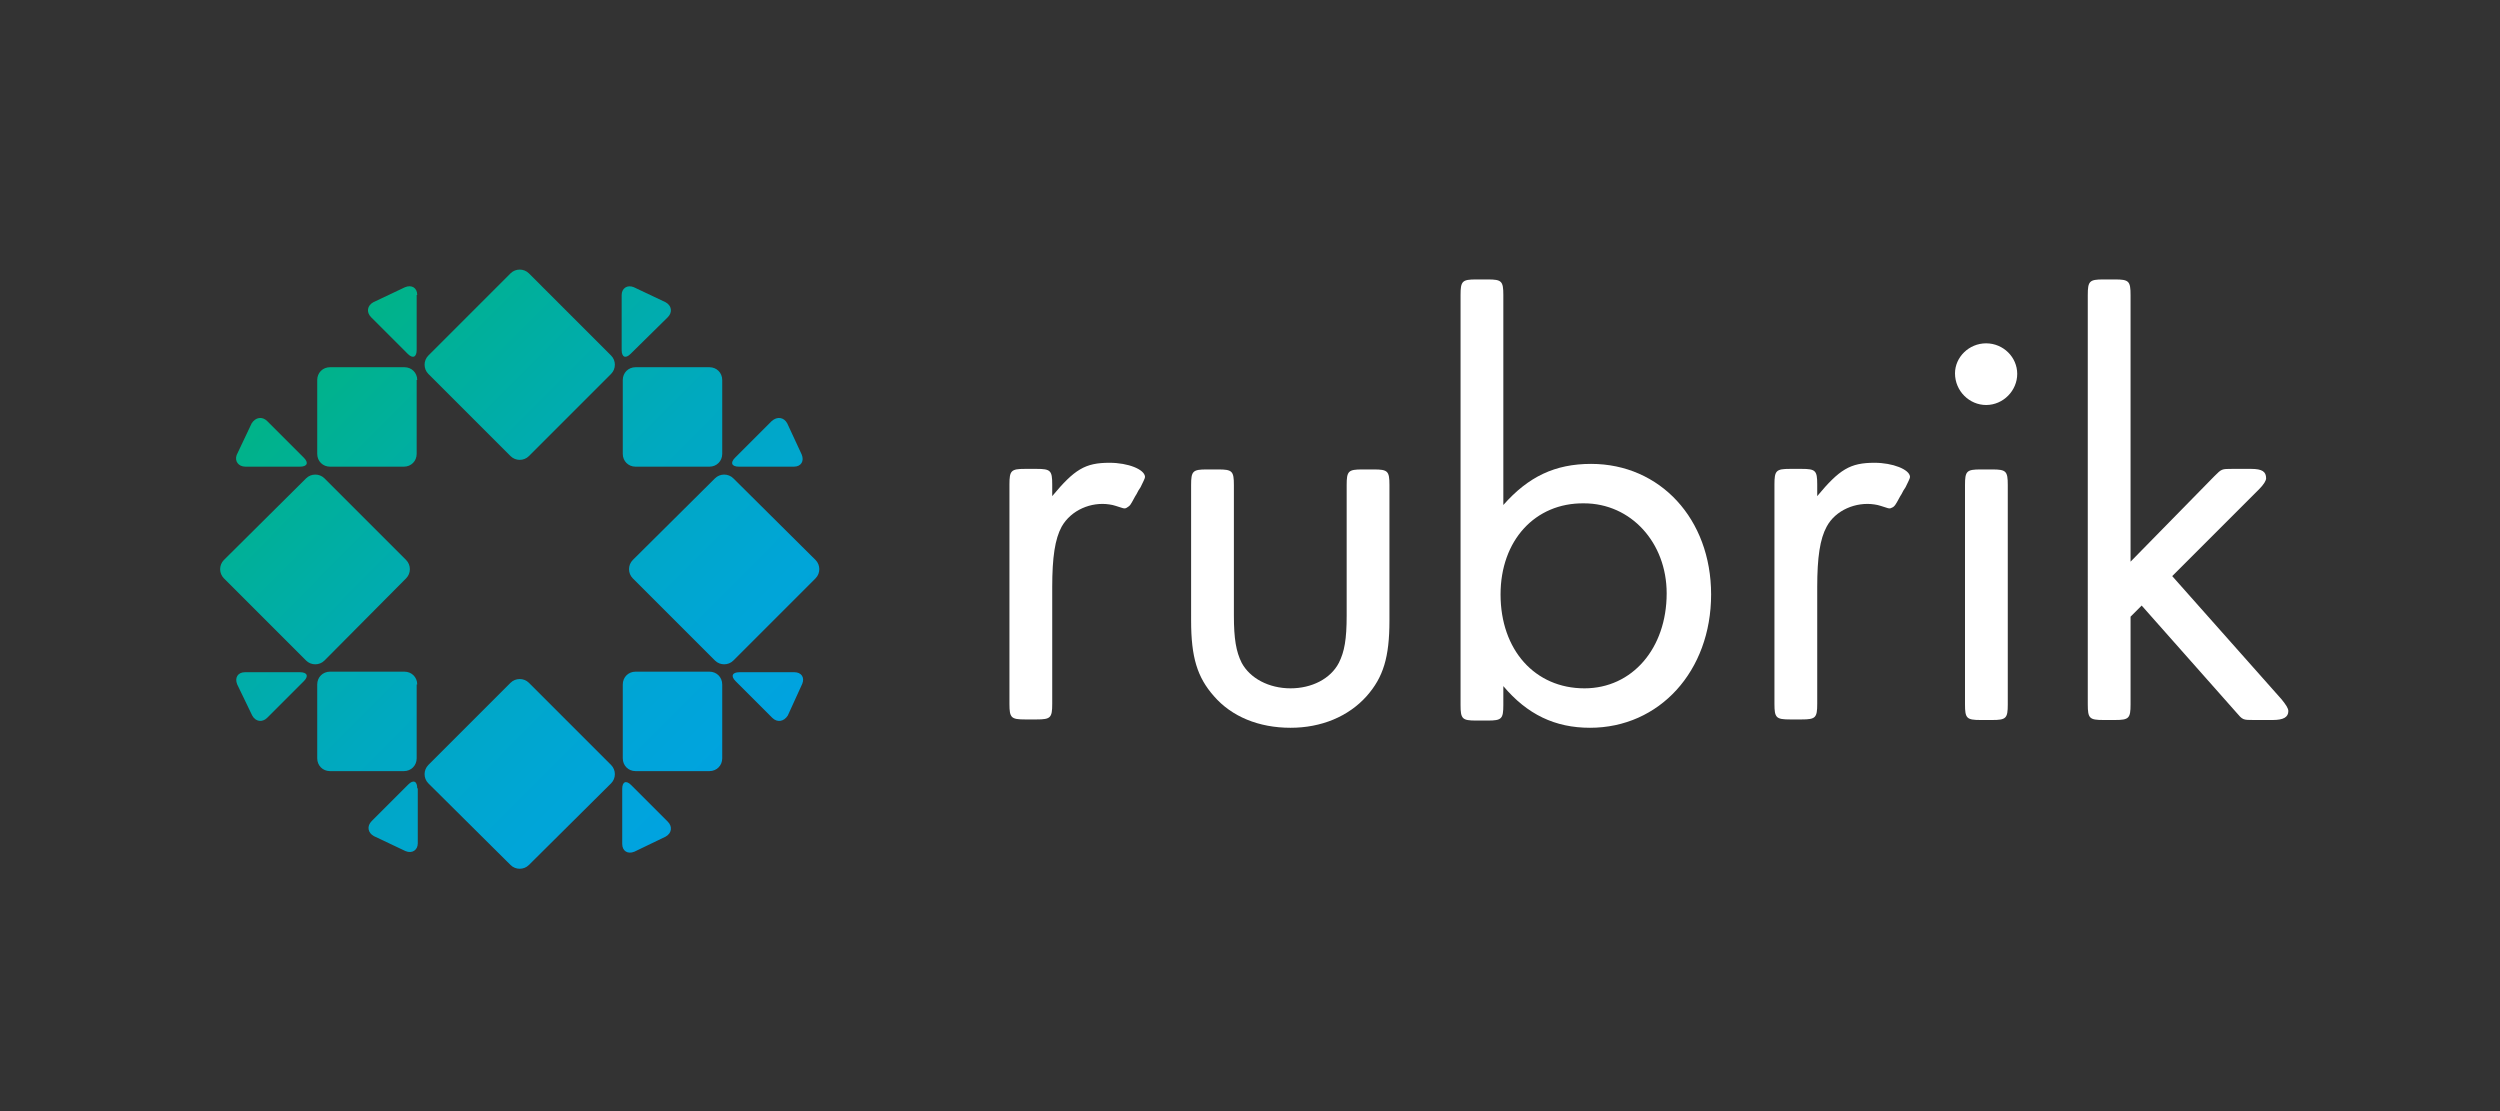
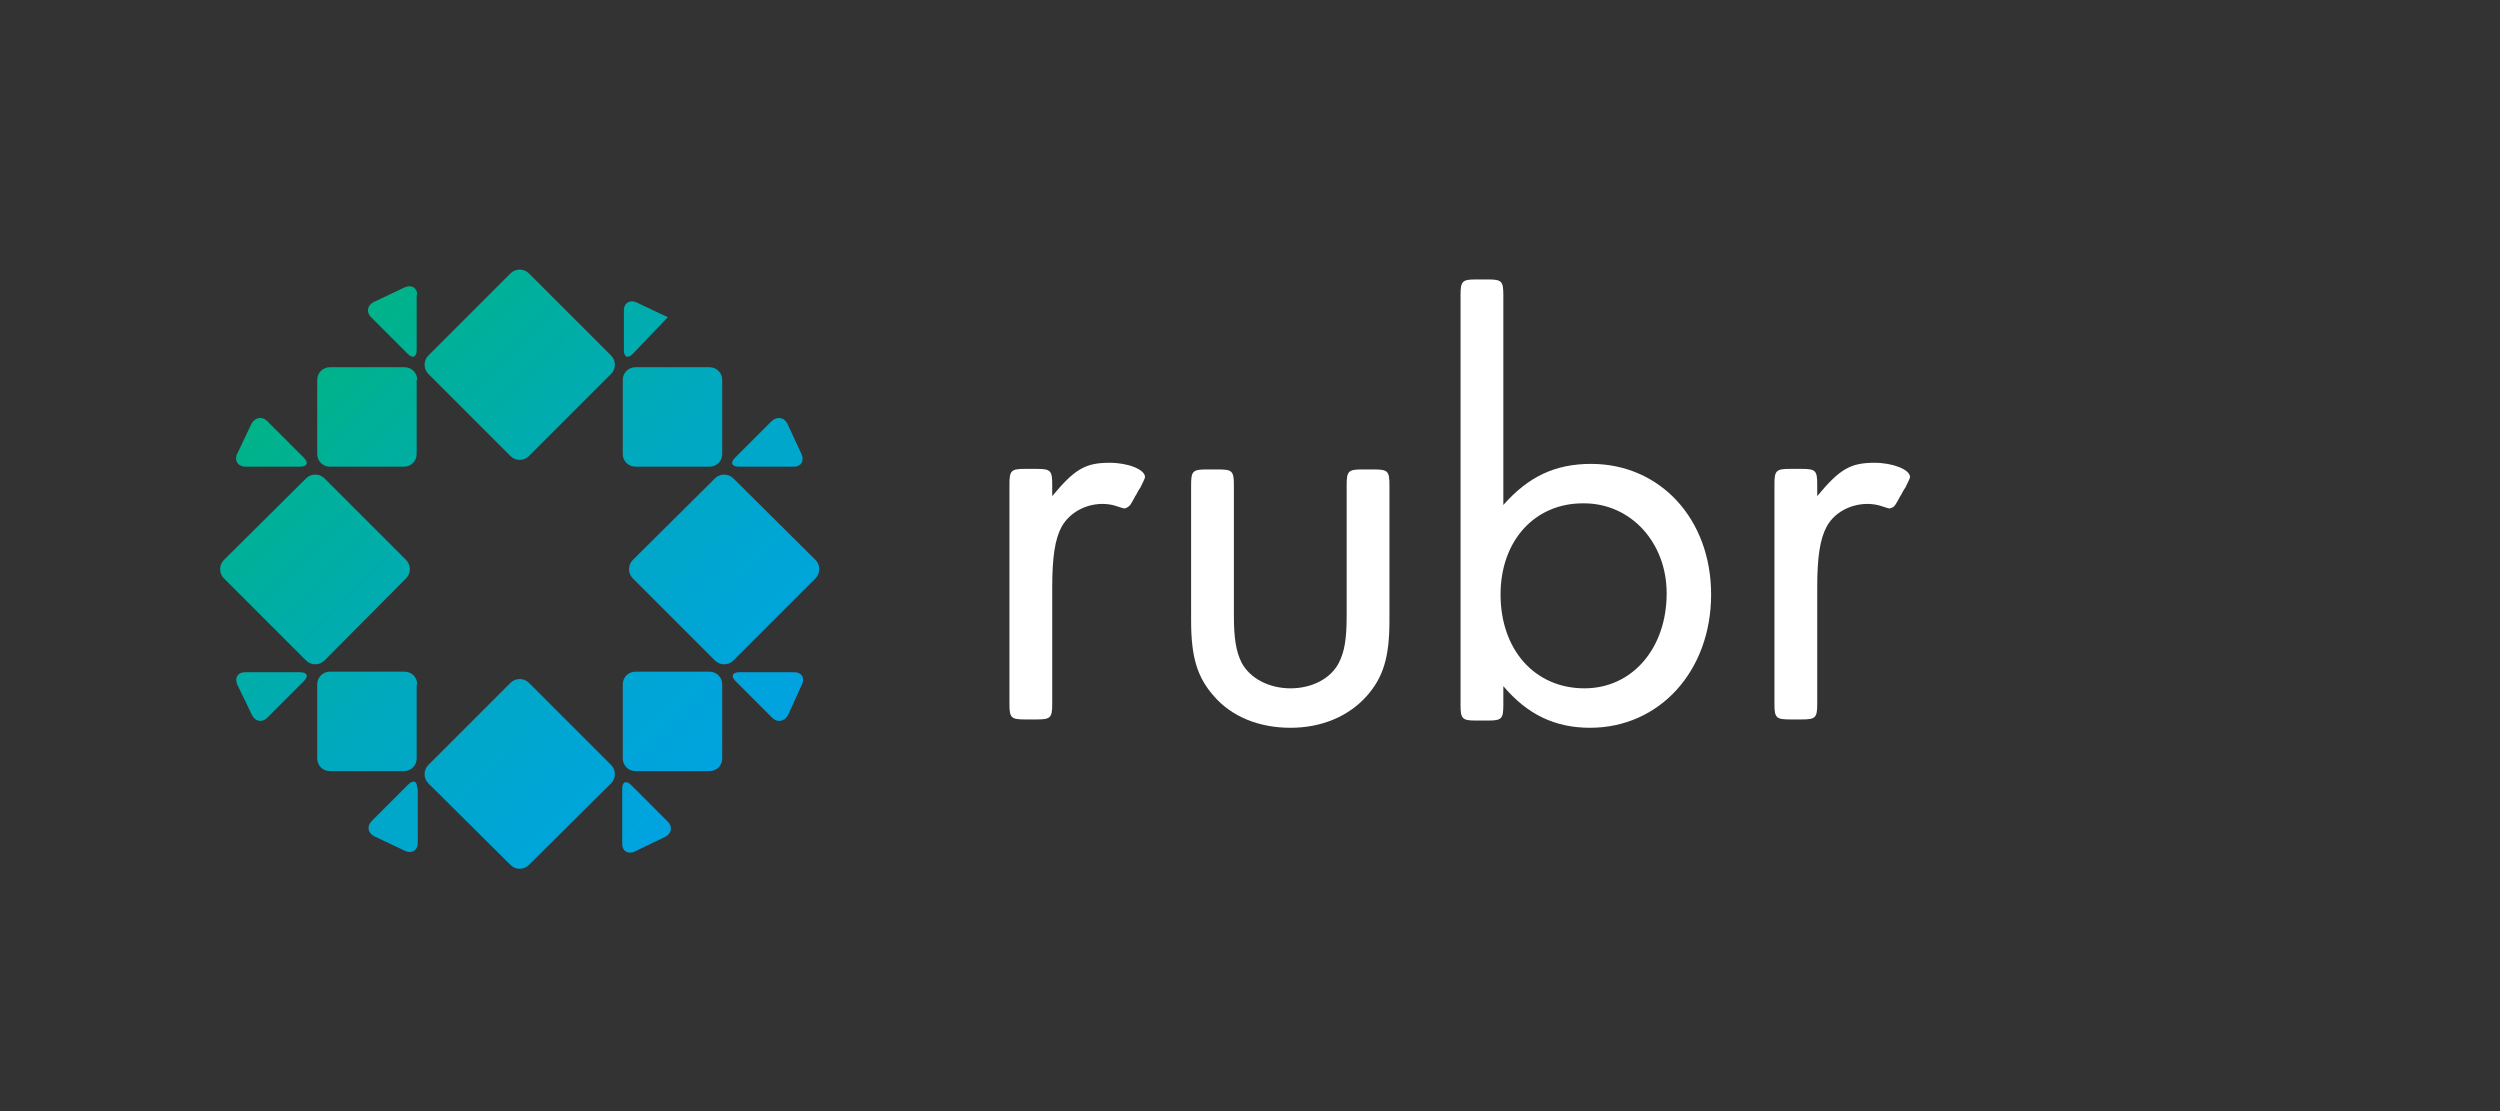
<svg xmlns="http://www.w3.org/2000/svg" version="1.0" id="Layer_1" x="0px" y="0px" viewBox="0 0 450 200" style="enable-background:new 0 0 450 200;">
  <rect x="0" y="0" width="450" height="200" fill="#333333" stroke="none" />
  <style type="text/css"> .st0{fill:#FFFFFF;} .st1{fill:url(#SVGID_1_);} </style>
  <g>
    <g>
      <path class="st0" d="M337.4,83.3c-4.4,0-6.3,1.2-10.3,6v-2.1c0-2.5-0.3-2.8-2.8-2.8h-2.1c-2.5,0-2.8,0.3-2.8,2.8v39.5 c0,2.5,0.3,2.8,2.8,2.8h2.1c2.5,0,2.8-0.3,2.8-2.8v-21c0-5.4,0.5-8.7,1.7-10.9c1.6-3,5.3-4.5,8.6-4c0.8,0.1,1.5,0.4,2.2,0.6 c0.3,0.1,0.6,0.2,0.9,0c0.3-0.1,0.5-0.3,0.7-0.6c0.4-0.6,0.7-1.3,1.1-1.9c0.2-0.4,0.4-0.8,0.7-1.2c0.4-0.9,0.8-1.5,0.8-1.9 C343.7,84.5,340.7,83.3,337.4,83.3" />
      <path class="st0" d="M199.7,83.3c-4.4,0-6.3,1.2-10.3,6v-2.1c0-2.5-0.3-2.8-2.8-2.8h-2.1c-2.5,0-2.8,0.3-2.8,2.8v39.5 c0,2.5,0.3,2.8,2.8,2.8h2.1c2.5,0,2.8-0.3,2.8-2.8v-21c0-5.4,0.5-8.7,1.7-10.9c1.7-3,5.3-4.5,8.6-4c0.8,0.1,1.5,0.4,2.2,0.6 c0.3,0.1,0.6,0.2,0.9,0s0.5-0.3,0.7-0.6c0.4-0.6,0.7-1.3,1.1-1.9c0.2-0.4,0.4-0.8,0.7-1.2c0.4-0.9,0.8-1.5,0.8-1.9 C206,84.5,203.1,83.3,199.7,83.3" />
      <path class="st0" d="M222.1,110.8c0,4.2,0.4,6.5,1.4,8.5c1.5,2.8,4.9,4.6,8.8,4.6c3.8,0,7.2-1.7,8.7-4.6c1-2,1.4-4.2,1.4-8.5V87.3 c0-2.5,0.3-2.8,2.8-2.8h2.1c2.5,0,2.8,0.3,2.8,2.8v24.4c0,6.6-1.1,10.2-4.1,13.6c-3.3,3.7-8.2,5.7-13.7,5.7 c-5.7,0-10.6-2-13.8-5.7c-3-3.4-4.1-7-4.1-13.6V87.3c0-2.5,0.3-2.8,2.8-2.8h2.1c2.5,0,2.8,0.3,2.8,2.8V110.8z" />
      <path class="st0" d="M270.6,90.9c4.5-5.1,9.3-7.4,15.8-7.4c12.4,0,21.6,9.9,21.6,23.5c0,13.8-9.3,24-21.8,24 c-6.3,0-11.3-2.4-15.6-7.5v3.4c0,2.5-0.3,2.8-2.8,2.8h-2.1c-2.5,0-2.8-0.3-2.8-2.8V53.1c0-2.5,0.3-2.8,2.8-2.8h2.1 c2.5,0,2.8,0.3,2.8,2.8V90.9z M270.1,107c0,10,6.2,16.9,15.1,16.9c8.6,0,14.8-7.2,14.8-17.1c0-9.1-6.4-16.2-14.9-16.2 C276.3,90.5,270.1,97.3,270.1,107" />
-       <path class="st0" d="M363.1,67.3c0,3-2.5,5.6-5.6,5.6c-3,0-5.6-2.5-5.6-5.7c0-2.9,2.5-5.4,5.6-5.4 C360.6,61.8,363.1,64.3,363.1,67.3 M361.4,126.8c0,2.5-0.3,2.8-2.8,2.8h-2.1c-2.5,0-2.8-0.3-2.8-2.8V87.3c0-2.5,0.3-2.8,2.8-2.8 h2.1c2.5,0,2.8,0.3,2.8,2.8V126.8z" />
-       <path class="st0" d="M398.6,85.7c1.3-1.3,1.3-1.3,3.2-1.3h3.4c2,0,2.7,0.5,2.7,1.7c0,0.4-0.4,1.1-1.3,2L391,103.7l19.7,22.2 c0.8,1,1.2,1.6,1.2,2.1c0,1.1-0.9,1.6-2.8,1.6h-3.4c-2,0-2,0-3.2-1.4l-17-19.2l-2,2v15.8c0,2.5-0.3,2.8-2.8,2.8h-2.1 c-2.5,0-2.8-0.3-2.8-2.8V53.1c0-2.5,0.3-2.8,2.8-2.8h2.1c2.5,0,2.8,0.3,2.8,2.8v48L398.6,85.7z" />
    </g>
    <linearGradient id="SVGID_1_" gradientUnits="userSpaceOnUse" x1="56.116" y1="65.273" x2="130.968" y2="139.641">
      <stop offset="0" style="stop-color:#00B388" />
      <stop offset="0.132" style="stop-color:#00B097" />
      <stop offset="0.512" style="stop-color:#00A9BF" />
      <stop offset="0.814" style="stop-color:#00A5D7" />
      <stop offset="1" style="stop-color:#00A3E0" />
    </linearGradient>
-     <path class="st1" d="M95.2,82.1c-0.9,0.9-2.4,0.9-3.3,0L77.1,67.3c-0.9-0.9-0.9-2.4,0-3.3l14.8-14.8c0.9-0.9,2.4-0.9,3.3,0L110,64 c0.9,0.9,0.9,2.4,0,3.3L95.2,82.1z M110,141c0.9-0.9,0.9-2.4,0-3.3l-14.8-14.8c-0.9-0.9-2.4-0.9-3.3,0l-14.8,14.8 c-0.9,0.9-0.9,2.4,0,3.3l14.8,14.7c0.9,0.9,2.4,0.9,3.3,0L110,141z M146.8,104.1c0.9-0.9,0.9-2.4,0-3.3L132,86.1 c-0.9-0.9-2.4-0.9-3.3,0l-14.8,14.7c-0.9,0.9-0.9,2.4,0,3.3l14.8,14.8c0.9,0.9,2.4,0.9,3.3,0L146.8,104.1z M75.1,141.9 c0-1.3-0.7-1.6-1.6-0.7l-6.6,6.6c-0.9,0.9-0.7,2.1,0.4,2.7l5.7,2.7c1.2,0.5,2.2-0.2,2.2-1.4V141.9z M119.8,150.6 c1.1-0.6,1.3-1.8,0.4-2.7l-6.6-6.6c-0.9-0.9-1.6-0.6-1.6,0.7v9.9c0,1.3,1,1.9,2.2,1.4L119.8,150.6z M130,123.2c0-1.3-1-2.3-2.3-2.3 h-13.3c-1.3,0-2.3,1-2.3,2.3v13.3c0,1.3,1,2.3,2.3,2.3h13.3c1.3,0,2.3-1,2.3-2.3V123.2z M141.7,76.2c-0.6-1.1-1.8-1.3-2.8-0.4 l-6.6,6.6c-0.9,0.9-0.6,1.6,0.7,1.6h9.9c1.3,0,1.9-1,1.4-2.2L141.7,76.2z M120.2,57.1c0.9-0.9,0.7-2.1-0.4-2.7l-5.7-2.7 c-1.2-0.5-2.2,0.2-2.2,1.4V63c0,1.3,0.7,1.6,1.6,0.7L120.2,57.1z M48.1,75.8c-0.9-0.9-2.1-0.7-2.8,0.4l-2.7,5.7 C42.2,83,42.9,84,44.2,84H54c1.3,0,1.6-0.7,0.7-1.6L48.1,75.8z M75.1,68.4c0-1.3-1-2.3-2.3-2.3H59.4c-1.3,0-2.3,1-2.3,2.3v13.3 c0,1.3,1,2.3,2.3,2.3h13.3c1.3,0,2.3-1,2.3-2.3V68.4z M75.1,53.1c0-1.3-1-1.9-2.2-1.4l-5.7,2.7c-1.1,0.6-1.3,1.8-0.4,2.7l6.6,6.6 c0.9,0.9,1.6,0.6,1.6-0.7V53.1z M144.4,123.1c0.5-1.2-0.2-2.1-1.4-2.1h-9.9c-1.3,0-1.6,0.7-0.7,1.6l6.6,6.6 c0.9,0.9,2.1,0.7,2.8-0.4L144.4,123.1z M75.1,123.2c0-1.3-1-2.3-2.3-2.3H59.4c-1.3,0-2.3,1-2.3,2.3v13.3c0,1.3,1,2.3,2.3,2.3h13.3 c1.3,0,2.3-1,2.3-2.3V123.2z M54.7,122.6c0.9-0.9,0.6-1.6-0.7-1.6h-9.9c-1.3,0-1.9,1-1.4,2.2l2.7,5.6c0.6,1.1,1.8,1.3,2.7,0.4 L54.7,122.6z M130,68.4c0-1.3-1-2.3-2.3-2.3h-13.3c-1.3,0-2.3,1-2.3,2.3v13.3c0,1.3,1,2.3,2.3,2.3h13.3c1.3,0,2.3-1,2.3-2.3V68.4z M73.1,104.1c0.9-0.9,0.9-2.4,0-3.3L58.4,86.1c-0.9-0.9-2.4-0.9-3.3,0l-14.8,14.7c-0.9,0.9-0.9,2.4,0,3.3l14.8,14.8 c0.9,0.9,2.4,0.9,3.3,0L73.1,104.1z" />
+     <path class="st1" d="M95.2,82.1c-0.9,0.9-2.4,0.9-3.3,0L77.1,67.3c-0.9-0.9-0.9-2.4,0-3.3l14.8-14.8c0.9-0.9,2.4-0.9,3.3,0L110,64 c0.9,0.9,0.9,2.4,0,3.3L95.2,82.1z M110,141c0.9-0.9,0.9-2.4,0-3.3l-14.8-14.8c-0.9-0.9-2.4-0.9-3.3,0l-14.8,14.8 c-0.9,0.9-0.9,2.4,0,3.3l14.8,14.7c0.9,0.9,2.4,0.9,3.3,0L110,141z M146.8,104.1c0.9-0.9,0.9-2.4,0-3.3L132,86.1 c-0.9-0.9-2.4-0.9-3.3,0l-14.8,14.7c-0.9,0.9-0.9,2.4,0,3.3l14.8,14.8c0.9,0.9,2.4,0.9,3.3,0L146.8,104.1z M75.1,141.9 c0-1.3-0.7-1.6-1.6-0.7l-6.6,6.6c-0.9,0.9-0.7,2.1,0.4,2.7l5.7,2.7c1.2,0.5,2.2-0.2,2.2-1.4V141.9z M119.8,150.6 c1.1-0.6,1.3-1.8,0.4-2.7l-6.6-6.6c-0.9-0.9-1.6-0.6-1.6,0.7v9.9c0,1.3,1,1.9,2.2,1.4L119.8,150.6z M130,123.2c0-1.3-1-2.3-2.3-2.3 h-13.3c-1.3,0-2.3,1-2.3,2.3v13.3c0,1.3,1,2.3,2.3,2.3h13.3c1.3,0,2.3-1,2.3-2.3V123.2z M141.7,76.2c-0.6-1.1-1.8-1.3-2.8-0.4 l-6.6,6.6c-0.9,0.9-0.6,1.6,0.7,1.6h9.9c1.3,0,1.9-1,1.4-2.2L141.7,76.2z M120.2,57.1l-5.7-2.7 c-1.2-0.5-2.2,0.2-2.2,1.4V63c0,1.3,0.7,1.6,1.6,0.7L120.2,57.1z M48.1,75.8c-0.9-0.9-2.1-0.7-2.8,0.4l-2.7,5.7 C42.2,83,42.9,84,44.2,84H54c1.3,0,1.6-0.7,0.7-1.6L48.1,75.8z M75.1,68.4c0-1.3-1-2.3-2.3-2.3H59.4c-1.3,0-2.3,1-2.3,2.3v13.3 c0,1.3,1,2.3,2.3,2.3h13.3c1.3,0,2.3-1,2.3-2.3V68.4z M75.1,53.1c0-1.3-1-1.9-2.2-1.4l-5.7,2.7c-1.1,0.6-1.3,1.8-0.4,2.7l6.6,6.6 c0.9,0.9,1.6,0.6,1.6-0.7V53.1z M144.4,123.1c0.5-1.2-0.2-2.1-1.4-2.1h-9.9c-1.3,0-1.6,0.7-0.7,1.6l6.6,6.6 c0.9,0.9,2.1,0.7,2.8-0.4L144.4,123.1z M75.1,123.2c0-1.3-1-2.3-2.3-2.3H59.4c-1.3,0-2.3,1-2.3,2.3v13.3c0,1.3,1,2.3,2.3,2.3h13.3 c1.3,0,2.3-1,2.3-2.3V123.2z M54.7,122.6c0.9-0.9,0.6-1.6-0.7-1.6h-9.9c-1.3,0-1.9,1-1.4,2.2l2.7,5.6c0.6,1.1,1.8,1.3,2.7,0.4 L54.7,122.6z M130,68.4c0-1.3-1-2.3-2.3-2.3h-13.3c-1.3,0-2.3,1-2.3,2.3v13.3c0,1.3,1,2.3,2.3,2.3h13.3c1.3,0,2.3-1,2.3-2.3V68.4z M73.1,104.1c0.9-0.9,0.9-2.4,0-3.3L58.4,86.1c-0.9-0.9-2.4-0.9-3.3,0l-14.8,14.7c-0.9,0.9-0.9,2.4,0,3.3l14.8,14.8 c0.9,0.9,2.4,0.9,3.3,0L73.1,104.1z" />
  </g>
</svg>